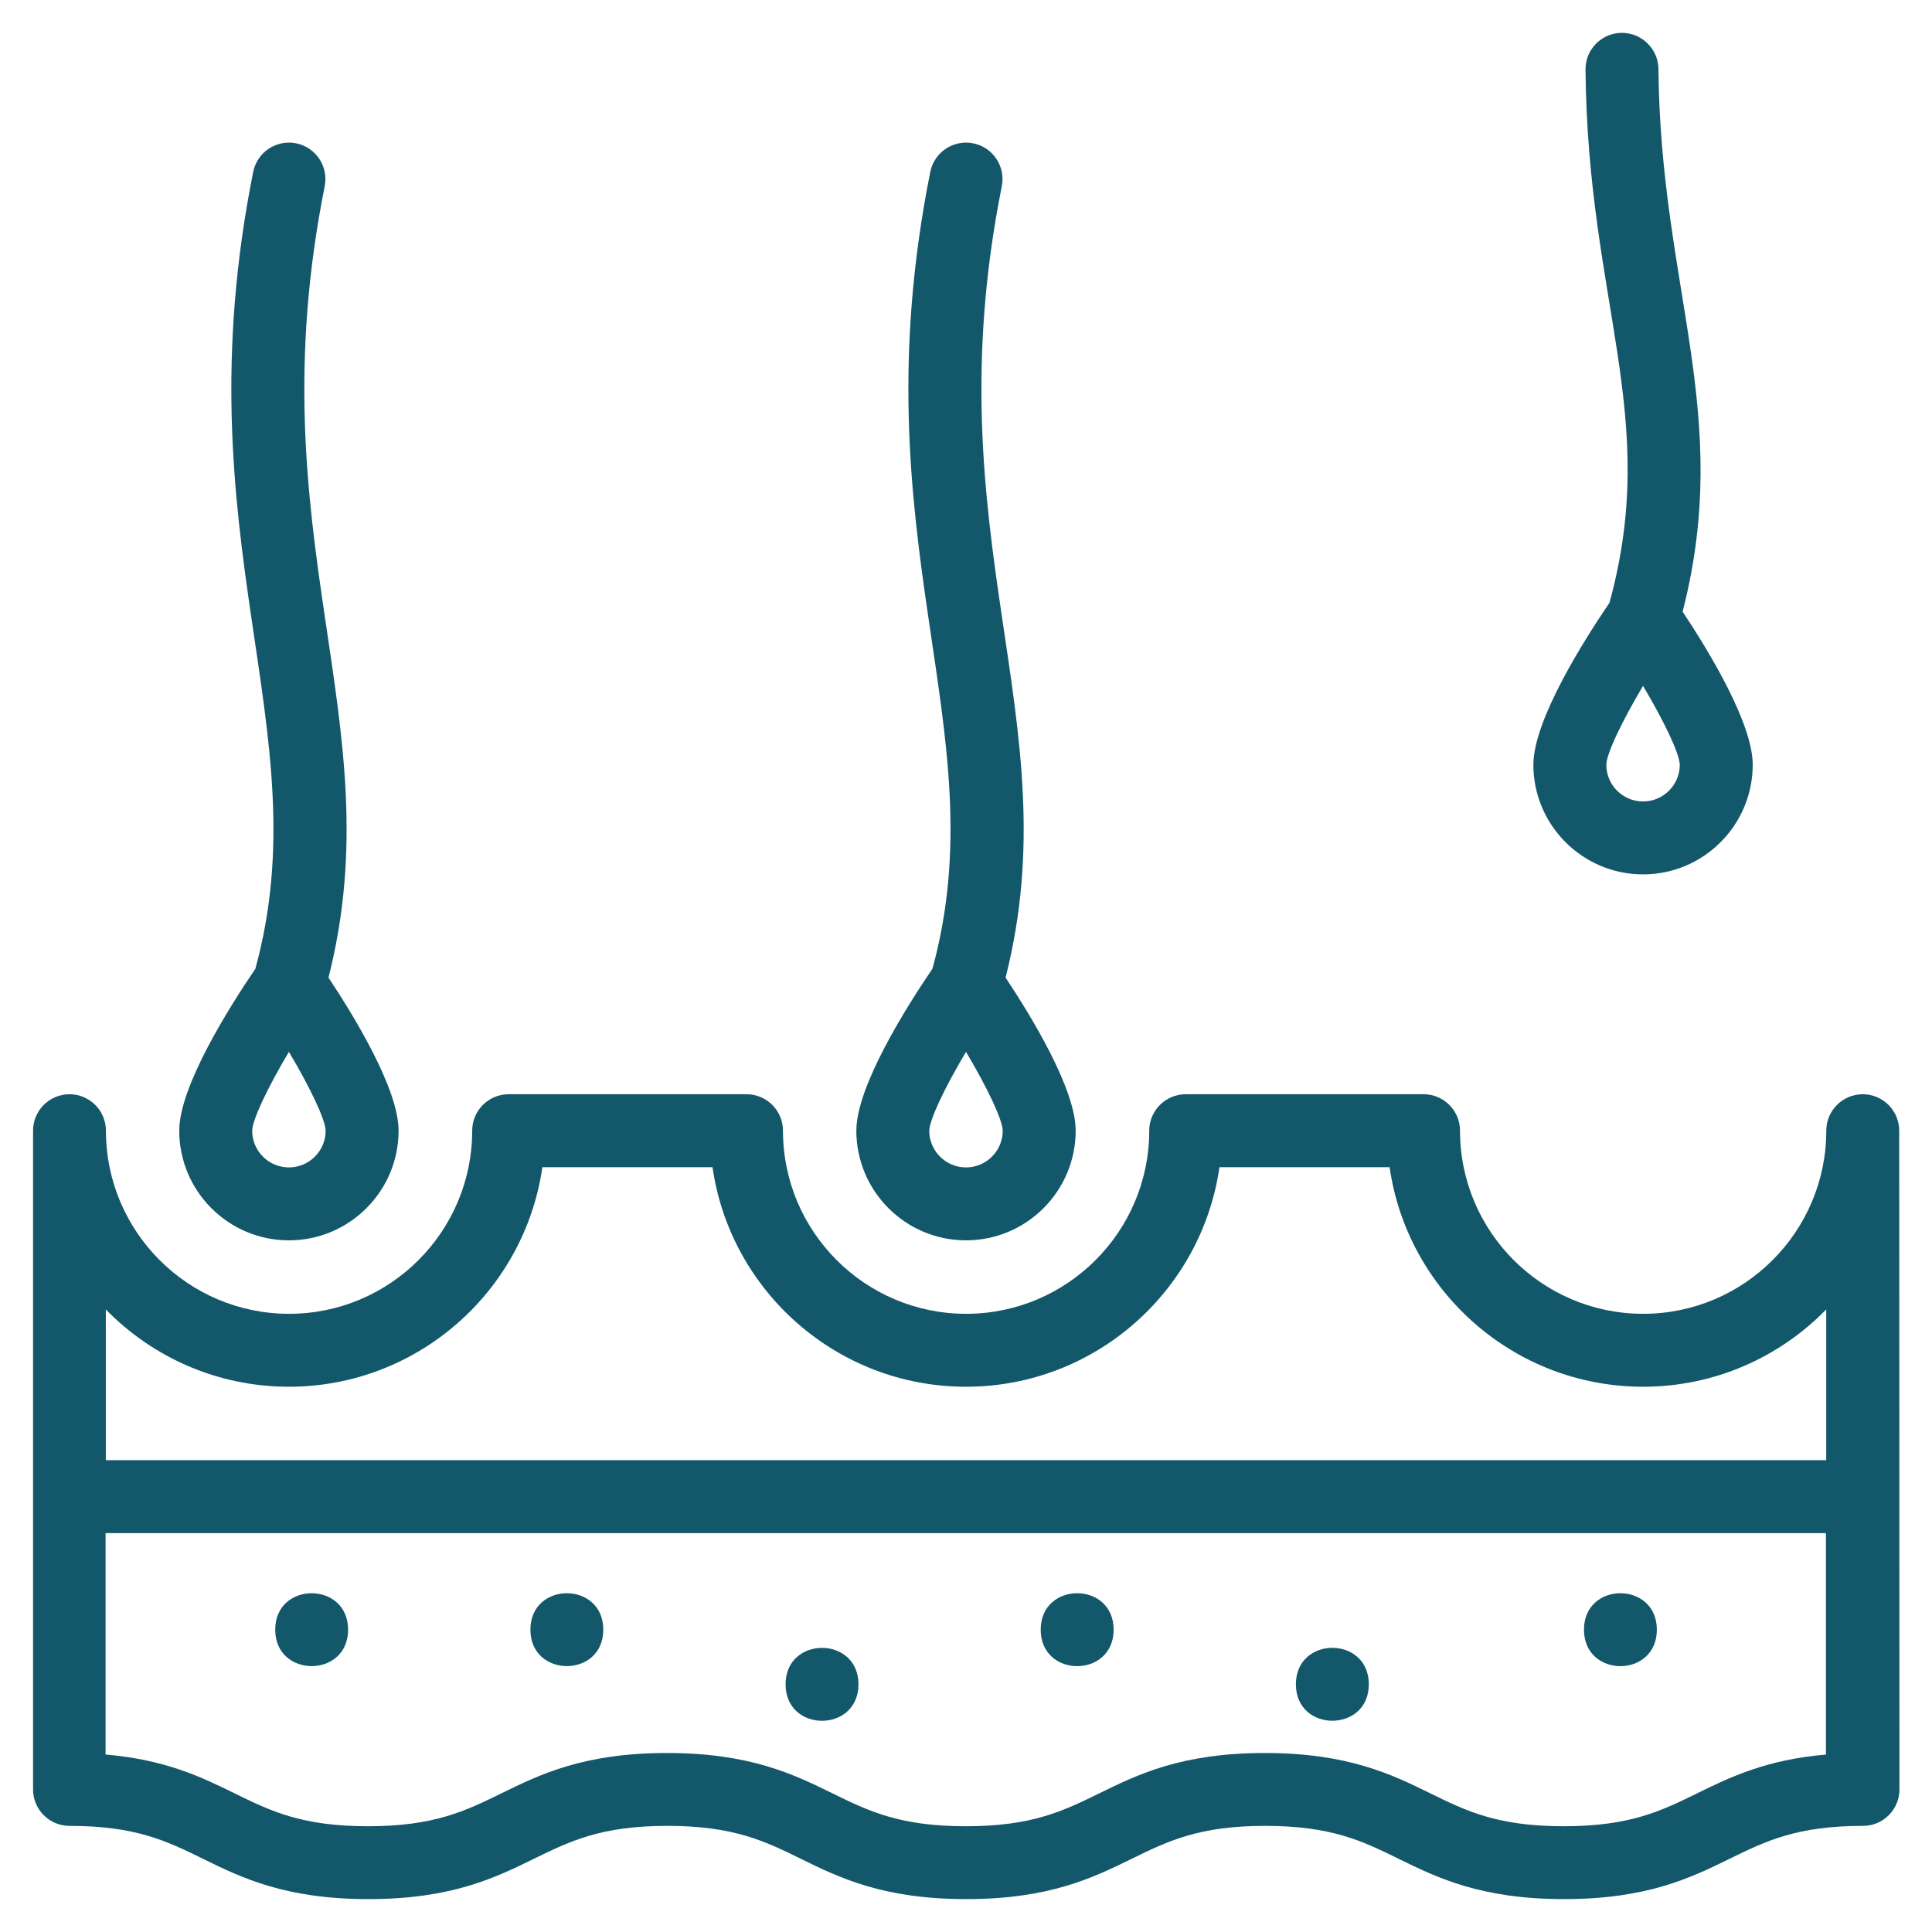
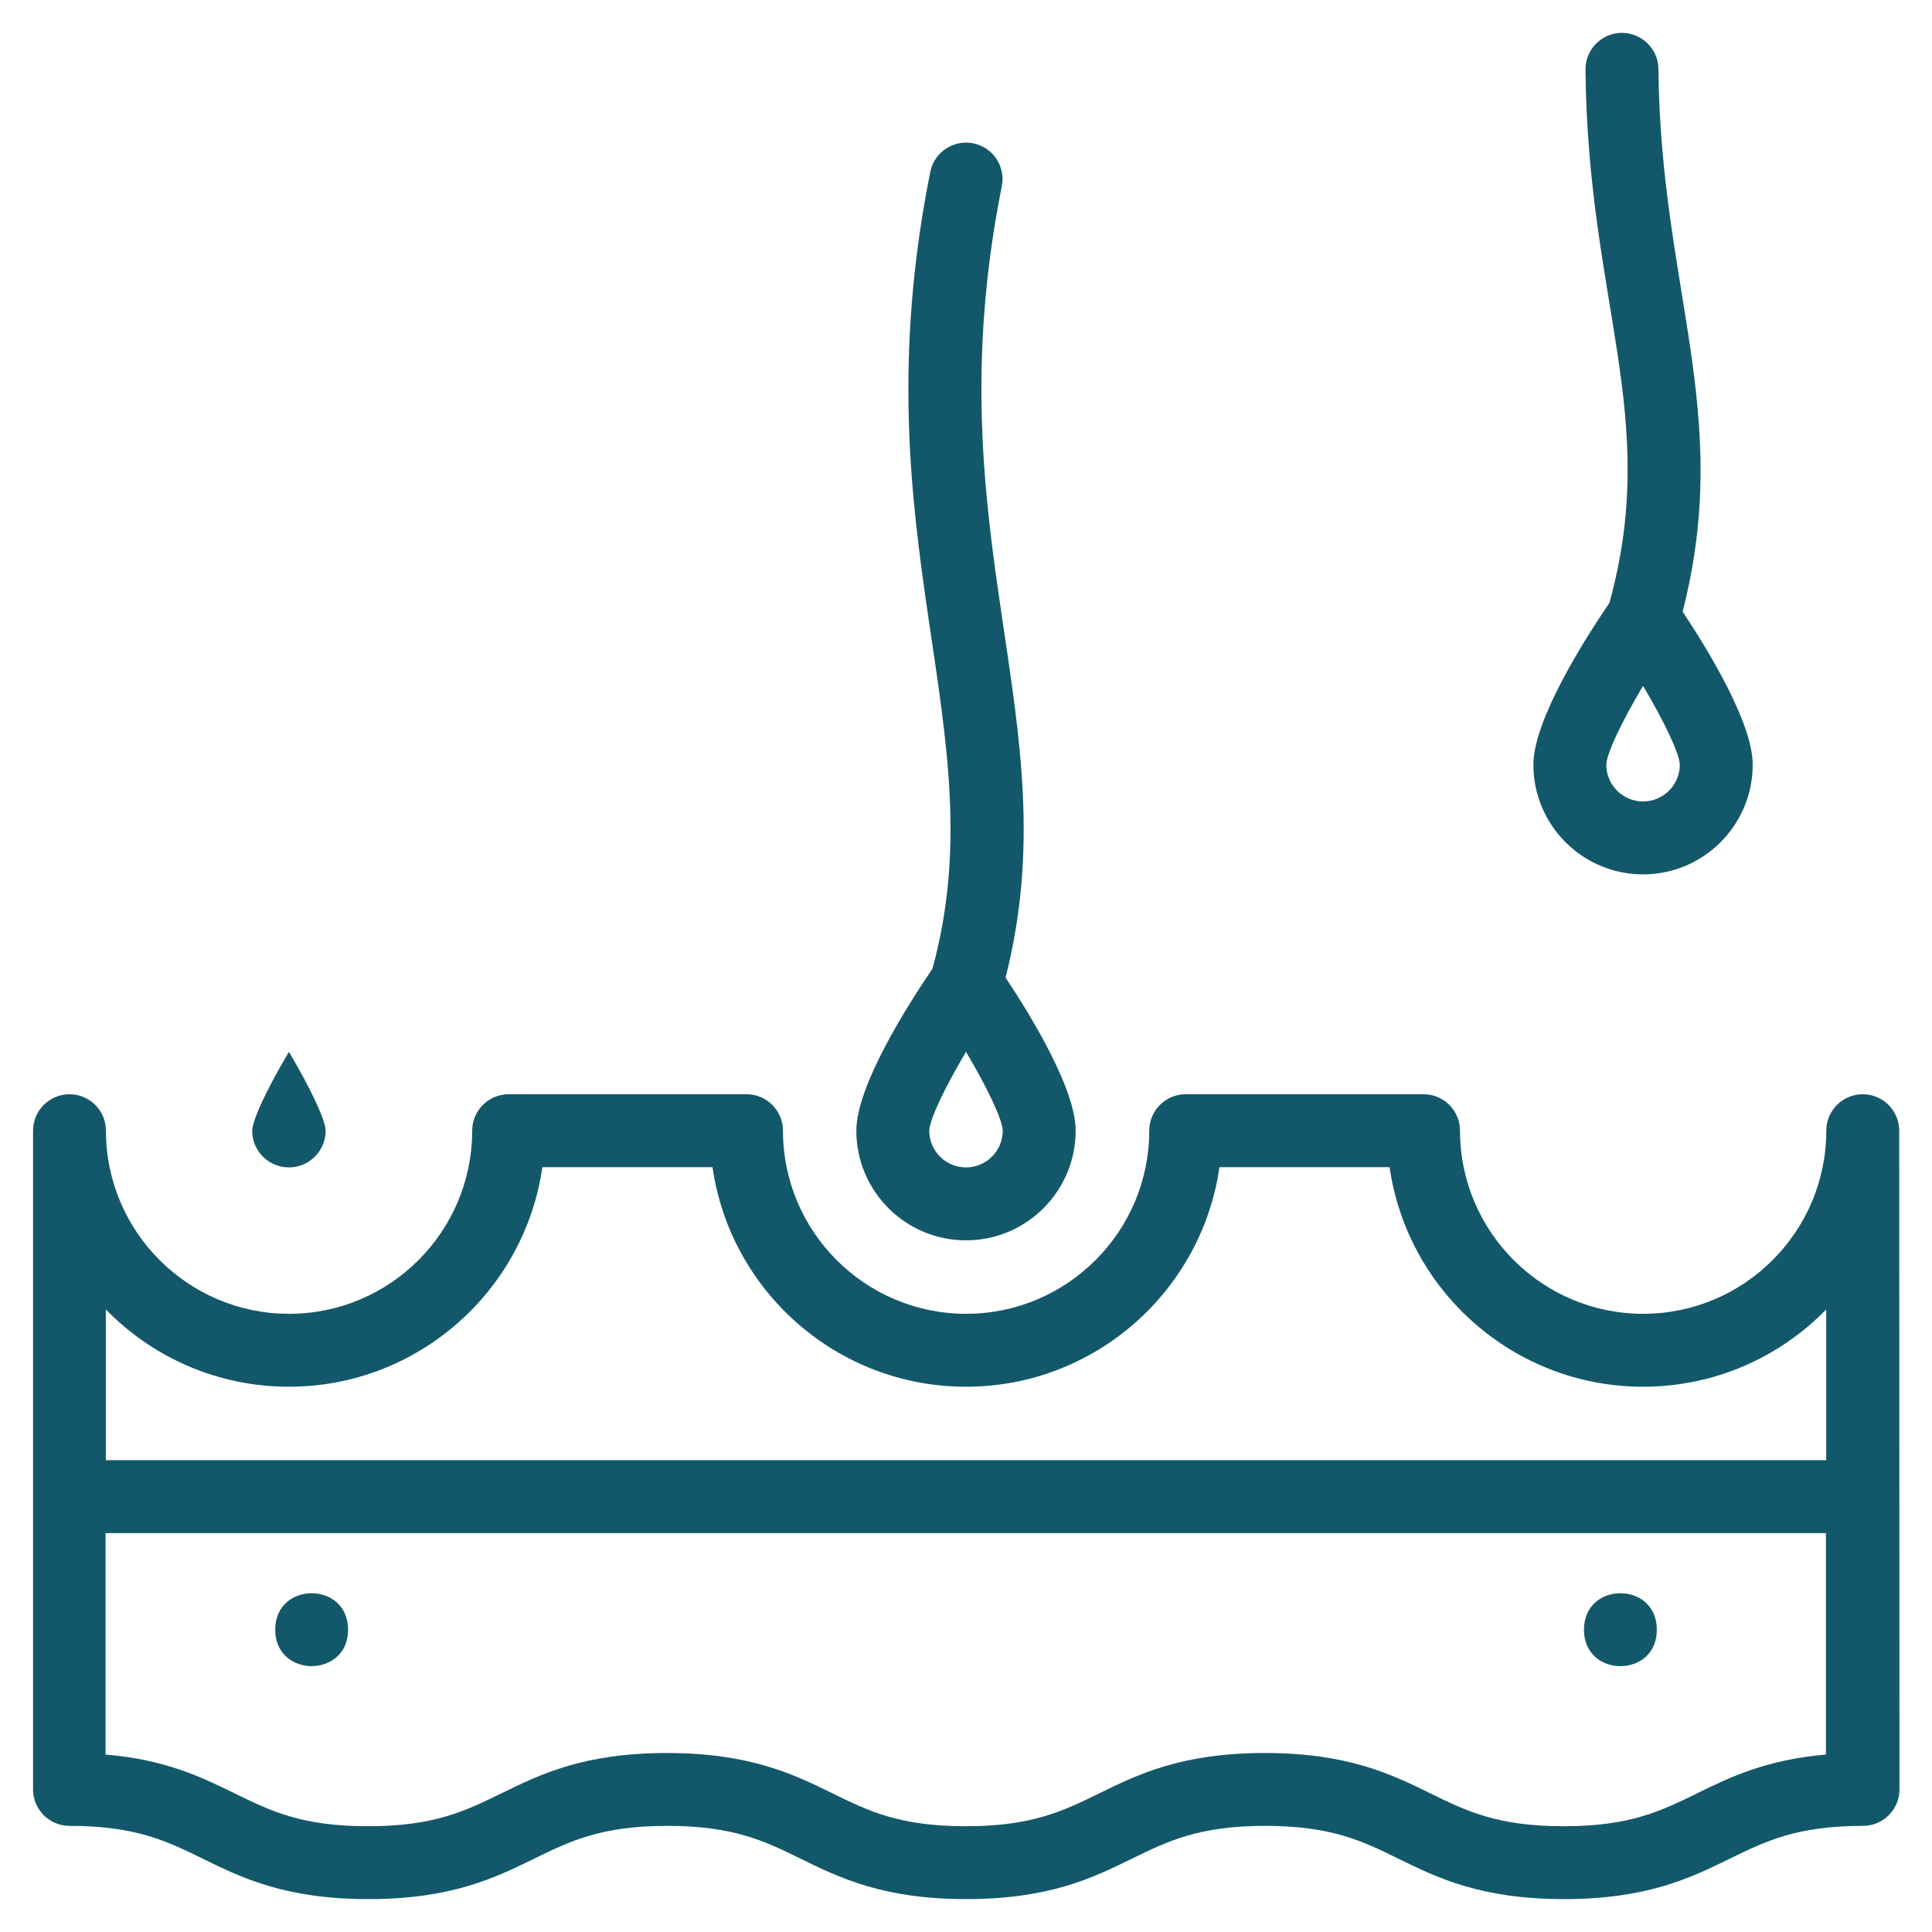
<svg xmlns="http://www.w3.org/2000/svg" width="128pt" height="128pt" version="1.1" viewBox="0 0 128 128">
  <path d="m123.41 72.496c-1.332 0-2.414 1.082-2.414 2.414 0 6.691-5.441 12.133-12.133 12.133s-12.133-5.441-12.133-12.133c0-1.332-1.082-2.414-2.414-2.414h-15.762c-1.332 0-2.414 1.082-2.414 2.414 0 6.691-5.441 12.133-12.133 12.133s-12.133-5.441-12.133-12.133c0-1.332-1.082-2.414-2.414-2.414h-15.762c-1.332 0-2.414 1.082-2.414 2.414 0 6.691-5.441 12.133-12.133 12.133-6.691 0-12.133-5.441-12.133-12.133 0-1.332-1.082-2.414-2.414-2.414-1.332 0-2.414 1.082-2.414 2.414v43.645c0 1.332 1.082 2.414 2.414 2.414 4.391 0 6.453 1.008 8.84 2.18 2.555 1.254 5.453 2.672 10.965 2.672s8.406-1.418 10.965-2.672c2.387-1.168 4.449-2.18 8.84-2.18 4.391 0 6.453 1.008 8.84 2.18 2.555 1.254 5.453 2.672 10.961 2.672 5.512 0 8.406-1.418 10.965-2.672 2.387-1.168 4.449-2.18 8.84-2.18s6.453 1.008 8.84 2.18c2.555 1.254 5.453 2.672 10.965 2.672 5.512 0 8.406-1.418 10.965-2.672 2.387-1.168 4.449-2.18 8.84-2.18 1.332 0 2.414-1.082 2.414-2.414l-0.016-43.645c-0.004-1.332-1.082-2.414-2.418-2.414zm-104.27 19.379c8.535 0 15.617-6.336 16.793-14.547h11.273c1.176 8.215 8.258 14.547 16.793 14.547s15.617-6.336 16.793-14.547h11.273c1.176 8.215 8.258 14.547 16.793 14.547 4.75 0 9.051-1.961 12.133-5.121v9.988h-113.98v-9.988c3.082 3.16 7.383 5.121 12.133 5.121zm93.301 26.938c-2.387 1.168-4.449 2.18-8.84 2.18-4.391 0-6.453-1.008-8.84-2.18-2.555-1.254-5.453-2.672-10.965-2.672s-8.406 1.418-10.965 2.672c-2.387 1.168-4.449 2.18-8.84 2.18-4.391 0-6.453-1.008-8.84-2.18-2.555-1.254-5.453-2.672-10.965-2.672s-8.406 1.418-10.965 2.672c-2.387 1.168-4.449 2.18-8.84 2.18-4.391 0-6.453-1.008-8.84-2.18-2.152-1.055-4.551-2.231-8.547-2.57v-14.668h113.98v14.668c-3.988 0.344-6.383 1.516-8.539 2.57z" fill="#13586a" />
-   <path d="m11.875 74.91c0 4.008 3.258 7.266 7.266 7.266 4.004 0 7.266-3.258 7.266-7.266 0-2.738-2.883-7.488-4.644-10.141 4.359-17.152-4.914-29.102-0.25-52.43 0.262-1.309-0.586-2.582-1.895-2.844-1.309-0.262-2.582 0.586-2.844 1.895-4.883 24.422 4.523 36.805 0.145 52.793-1.684 2.477-5.043 7.773-5.043 10.727zm7.266-5.223c1.402 2.359 2.414 4.481 2.434 5.223 0 1.344-1.094 2.434-2.434 2.434-1.344 0-2.434-1.09-2.434-2.434 0.02-0.742 1.031-2.863 2.434-5.223z" fill="#13586a" />
+   <path d="m11.875 74.91zm7.266-5.223c1.402 2.359 2.414 4.481 2.434 5.223 0 1.344-1.094 2.434-2.434 2.434-1.344 0-2.434-1.09-2.434-2.434 0.02-0.742 1.031-2.863 2.434-5.223z" fill="#13586a" />
  <path d="m56.734 74.91c0 4.008 3.258 7.266 7.266 7.266 4.004 0 7.266-3.258 7.266-7.266 0-2.738-2.883-7.488-4.644-10.141 4.359-17.152-4.914-29.102-0.25-52.43 0.262-1.309-0.586-2.582-1.895-2.844-1.309-0.262-2.582 0.586-2.844 1.895-4.891 24.449 4.523 36.785 0.145 52.789-1.688 2.481-5.043 7.777-5.043 10.73zm7.266-5.223c1.402 2.359 2.414 4.481 2.434 5.223 0 1.344-1.094 2.434-2.434 2.434-1.344 0-2.434-1.09-2.434-2.434 0.02-0.742 1.031-2.863 2.434-5.223z" fill="#13586a" />
  <path d="m101.59 50.664c0 4.004 3.258 7.266 7.266 7.266 4.004 0 7.266-3.258 7.266-7.266 0-2.734-2.879-7.484-4.644-10.141 3.367-13.129-1.469-21.406-1.602-35.953-0.012-1.332-1.113-2.402-2.438-2.394-1.332 0.012-2.406 1.102-2.394 2.438 0.141 15.43 4.981 22.977 1.586 35.324-1.688 2.481-5.039 7.773-5.039 10.727zm7.266-5.223c1.402 2.359 2.414 4.481 2.434 5.223 0 1.344-1.094 2.434-2.434 2.434-1.344 0-2.434-1.09-2.434-2.434 0.016-0.742 1.031-2.863 2.434-5.223z" fill="#13586a" />
  <path d="m23.062 107.97c0 3.219-4.828 3.219-4.828 0s4.828-3.219 4.828 0" fill="#13586a" />
-   <path d="m39.969 107.97c0 3.219-4.828 3.219-4.828 0s4.828-3.219 4.828 0" fill="#13586a" />
-   <path d="m56.875 111.59c0 3.223-4.828 3.223-4.828 0 0-3.219 4.828-3.219 4.828 0" fill="#13586a" />
-   <path d="m73.781 107.97c0 3.223-4.832 3.223-4.832 0 0-3.219 4.832-3.219 4.832 0" fill="#13586a" />
-   <path d="m90.688 111.59c0 3.219-4.832 3.219-4.832 0 0-3.223 4.832-3.223 4.832 0" fill="#13586a" />
  <path d="m109.77 107.97c0 3.223-4.828 3.223-4.828 0 0-3.219 4.828-3.219 4.828 0" fill="#13586a" />
</svg>